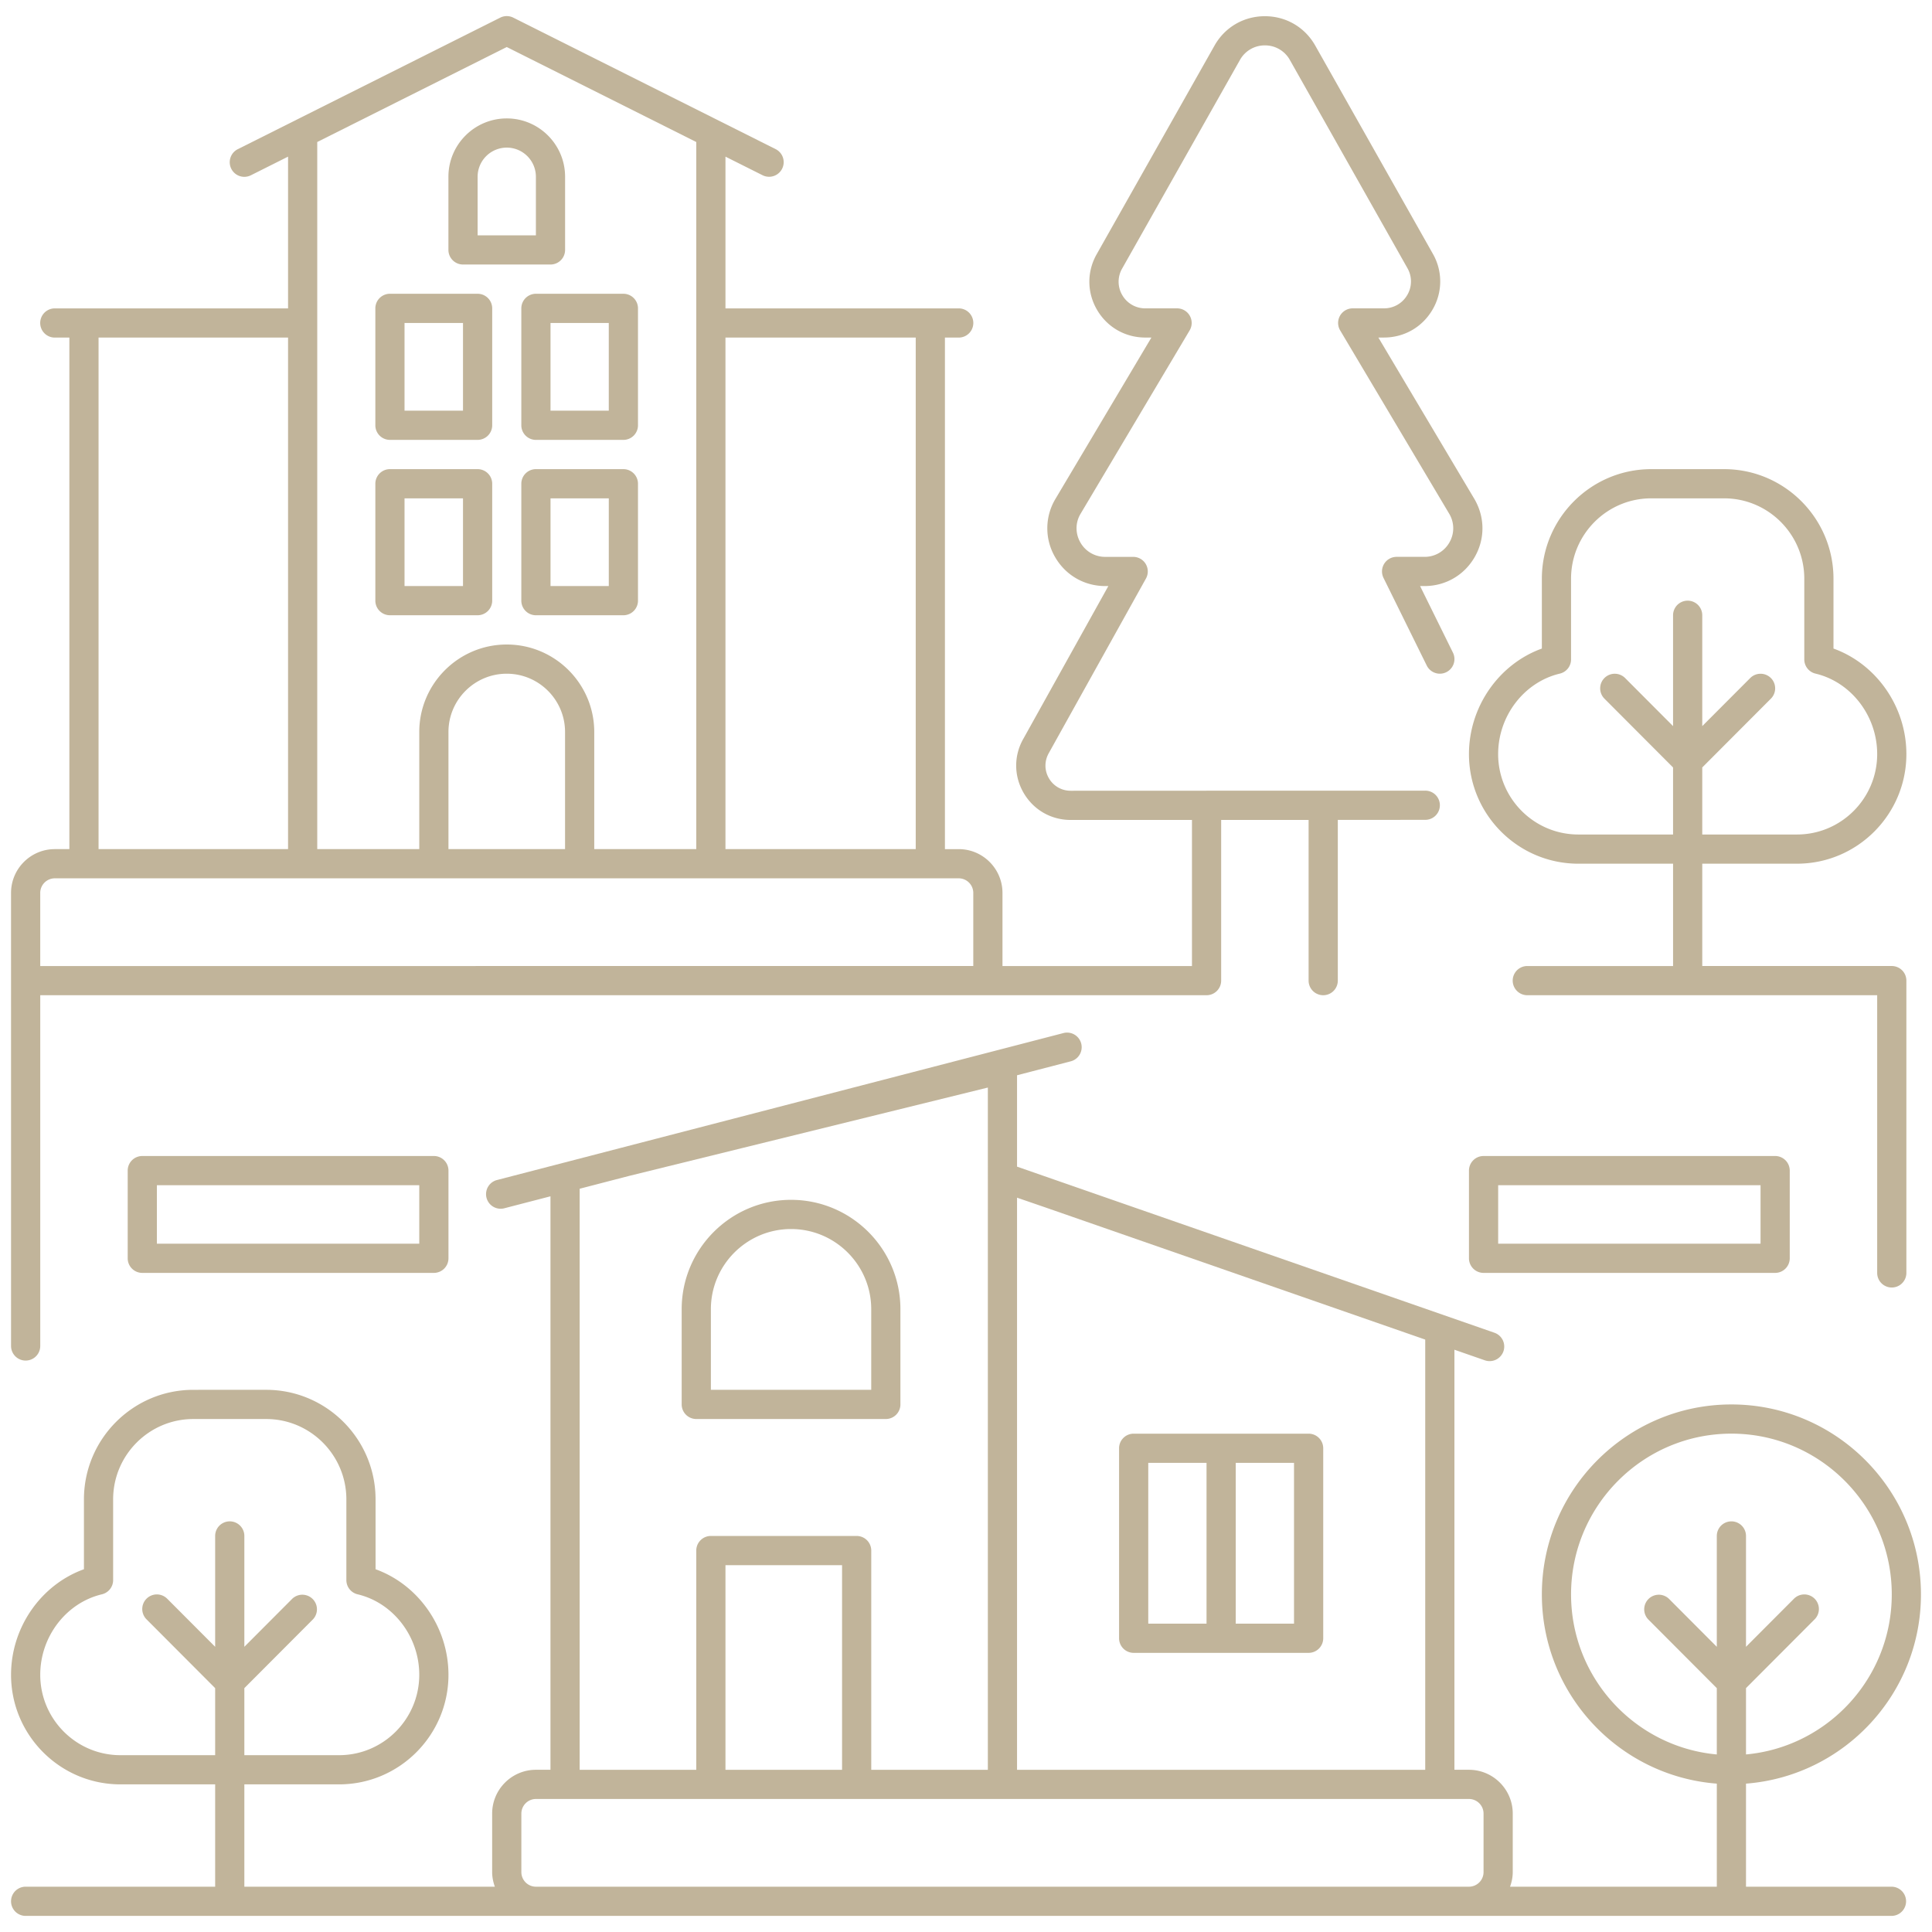
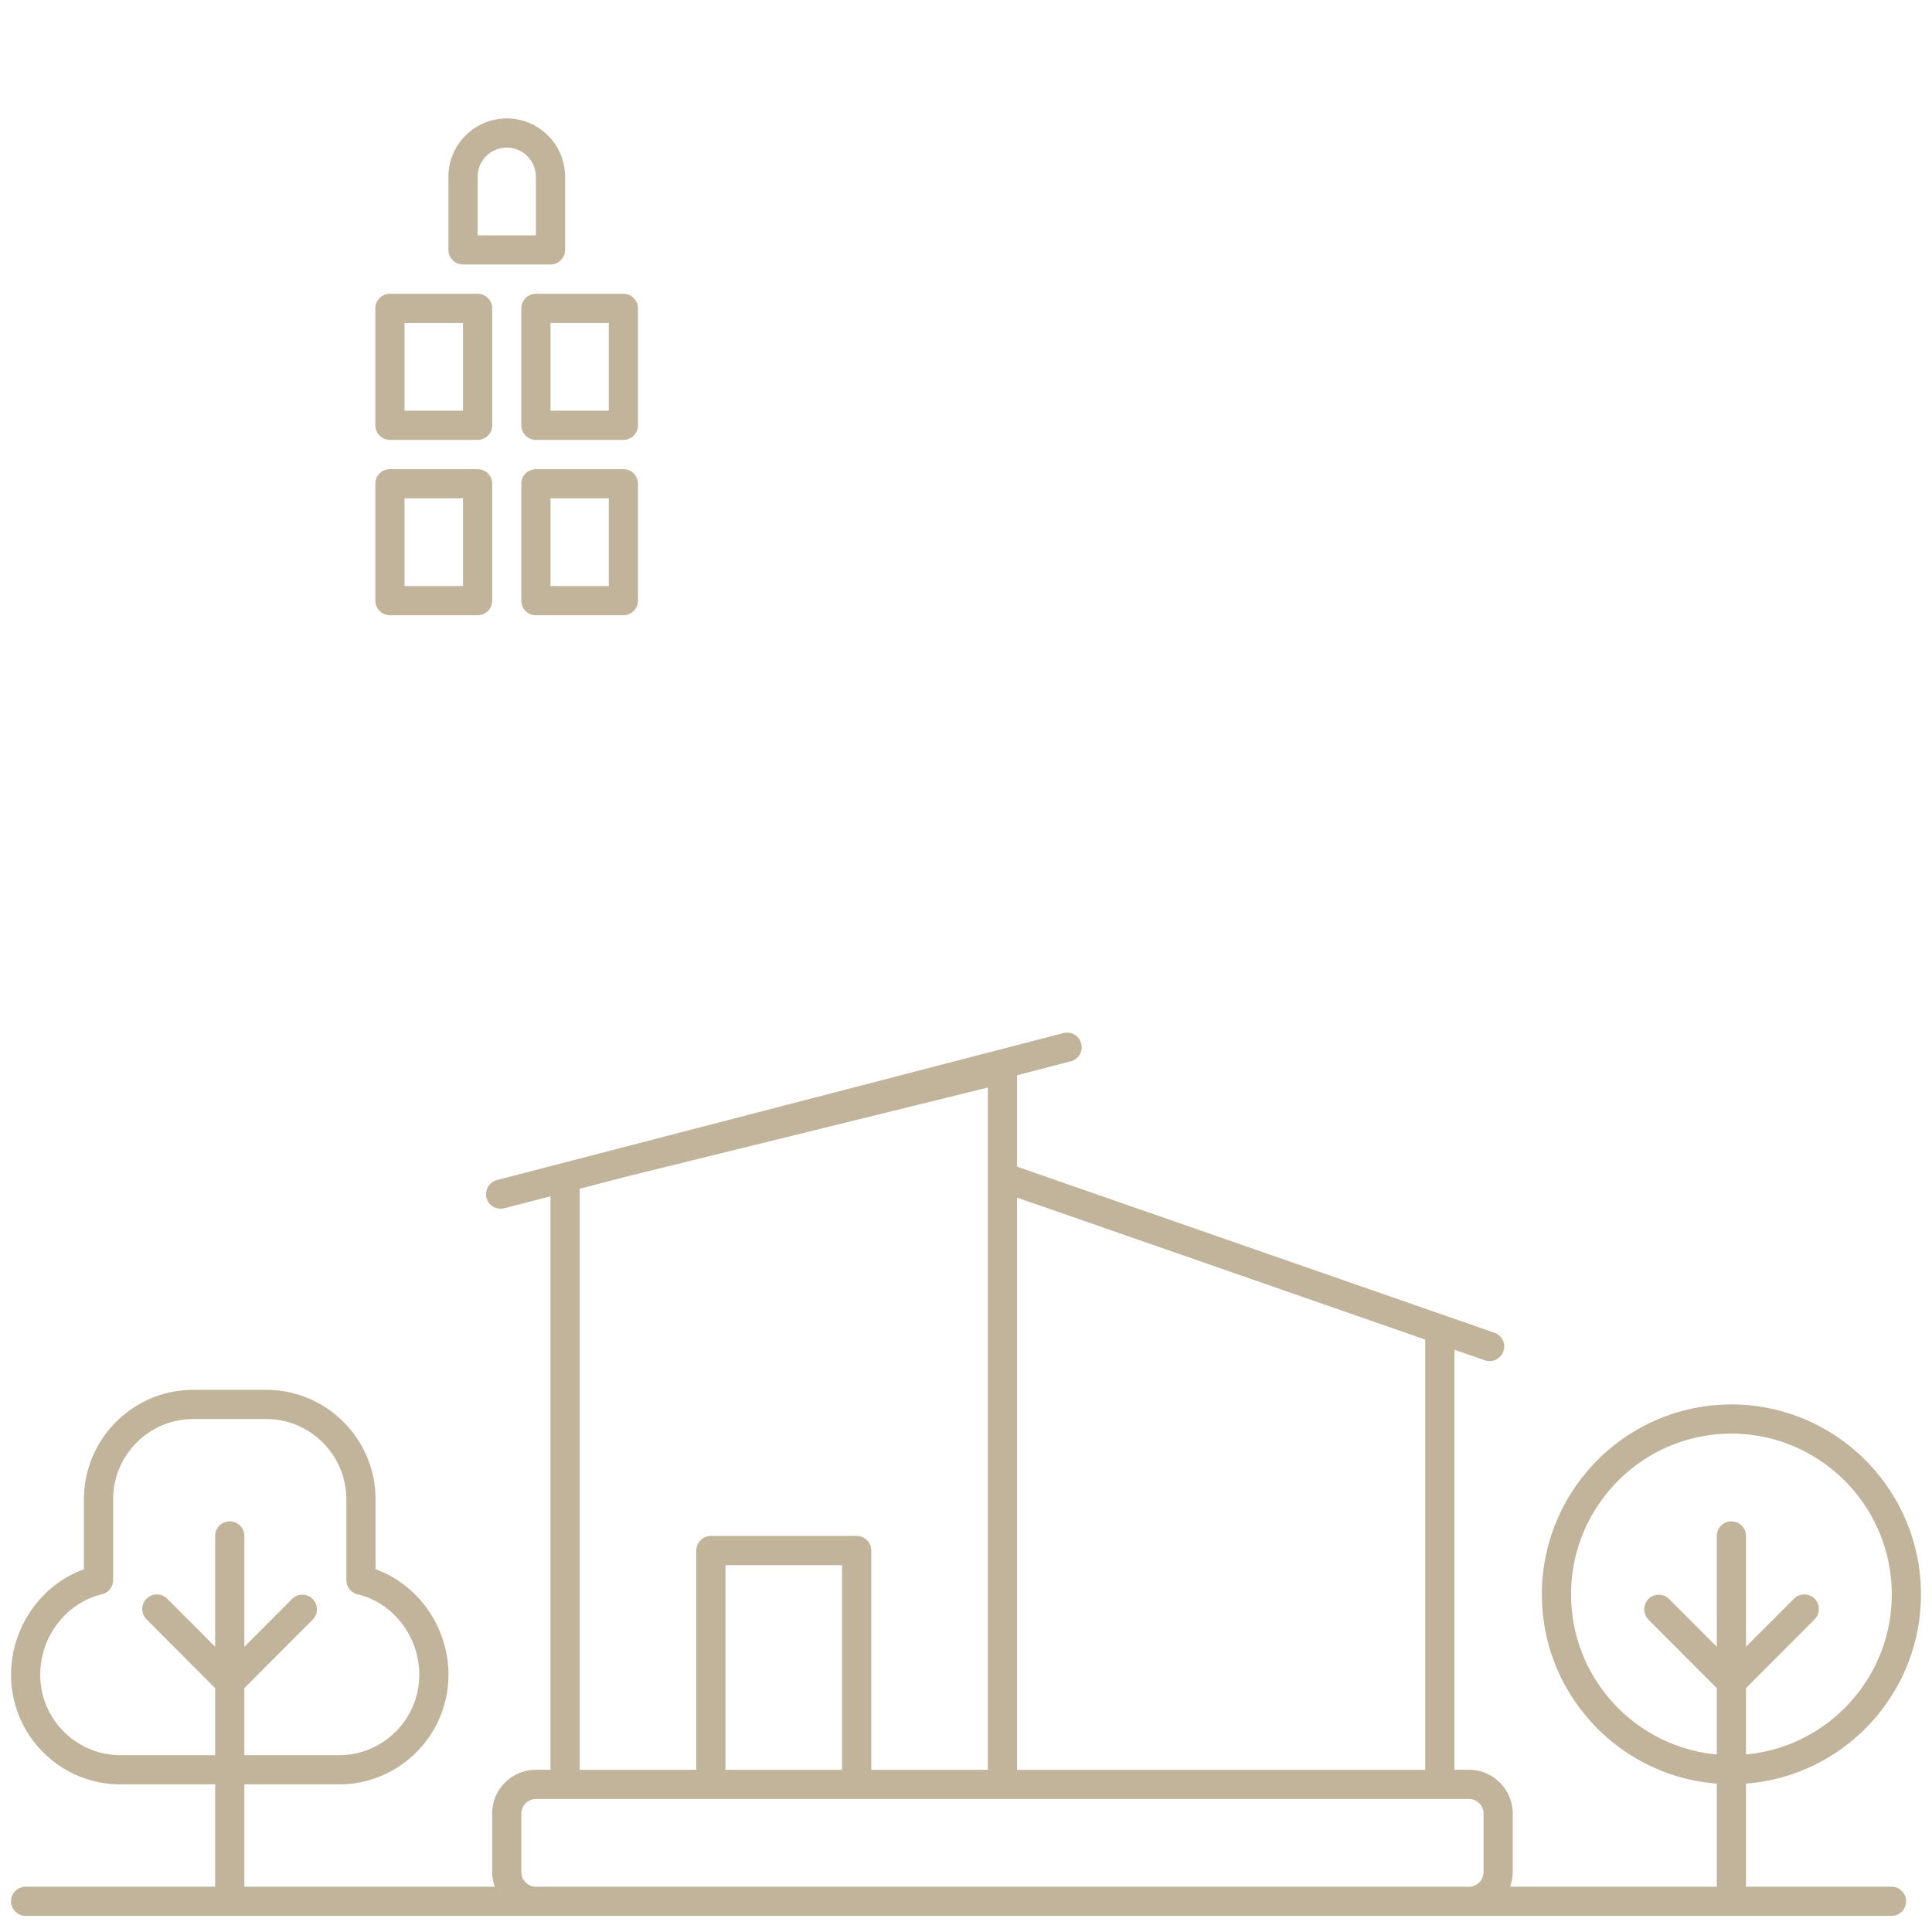
<svg xmlns="http://www.w3.org/2000/svg" width="512" height="512" x="0" y="0" viewBox="0 0 300 300" style="enable-background:new 0 0 512 512" xml:space="preserve" class="">
  <g>
    <path d="M60.55 68.304h13.612a2.267 2.267 0 0 0 2.267-2.267V47.883a2.267 2.267 0 0 0-2.267-2.267H60.55a2.267 2.267 0 0 0-2.267 2.267v18.155a2.267 2.267 0 0 0 2.267 2.266zm2.266-18.154h9.079v13.622h-9.079zM71.897 41.074H85.48a2.267 2.267 0 0 0 2.267-2.267V27.445c0-4.994-4.063-9.057-9.057-9.057-4.995 0-9.059 4.063-9.059 9.057v11.362a2.267 2.267 0 0 0 2.266 2.267zm2.267-13.629a4.53 4.53 0 0 1 4.526-4.524 4.53 4.53 0 0 1 4.524 4.524v9.095h-9.05zM80.951 47.883v18.155a2.267 2.267 0 0 0 2.267 2.267h13.581a2.267 2.267 0 0 0 2.267-2.267V47.883a2.267 2.267 0 0 0-2.267-2.267H83.218a2.268 2.268 0 0 0-2.267 2.267zm4.533 2.267h9.048v13.622h-9.048zM60.55 95.535h13.612a2.267 2.267 0 0 0 2.267-2.267V75.115a2.267 2.267 0 0 0-2.267-2.267H60.55a2.267 2.267 0 0 0-2.267 2.267v18.154a2.267 2.267 0 0 0 2.267 2.266zm2.266-18.154h9.079v13.621h-9.079zM96.799 72.848H83.218a2.267 2.267 0 0 0-2.267 2.267v18.154a2.267 2.267 0 0 0 2.267 2.267h13.581a2.267 2.267 0 0 0 2.267-2.267V75.115a2.267 2.267 0 0 0-2.267-2.267zm-2.266 18.154h-9.048V77.381h9.048zM293.755 292.966h-22.637v-16.004c15.171-1.167 27.167-13.884 27.167-29.382 0-16.265-13.204-29.498-29.434-29.498-16.229 0-29.431 13.233-29.431 29.498 0 15.499 11.995 28.215 27.166 29.382v16.004H234.48c.254-.712.418-1.468.418-2.267v-9.087c0-3.75-3.05-6.8-6.8-6.8h-2.256v-65.226l4.723 1.643a2.27 2.27 0 0 0 2.886-1.395 2.267 2.267 0 0 0-1.396-2.886l-68.152-23.712-5.977-2.08v-14.191l8.381-2.174a2.267 2.267 0 0 0-1.138-4.388l-68.616 17.802-19.443 5.044a2.267 2.267 0 0 0 1.138 4.387l7.228-1.875v89.05h-2.254c-3.75 0-6.8 3.05-6.8 6.8v9.087c0 .799.163 1.554.418 2.267H37.943v-15.89h14.712c9.363 0 16.982-7.633 16.982-17.016 0-7.374-4.665-13.991-11.32-16.389v-10.842c0-9.383-7.618-17.016-16.982-17.016H30.016c-9.363 0-16.982 7.633-16.982 17.016v10.842c-6.654 2.398-11.318 9.015-11.318 16.389 0 9.383 7.617 17.016 16.98 17.016H33.41v15.89H3.982a2.267 2.267 0 0 0 0 4.534h289.773a2.267 2.267 0 0 0 0-4.533zm-49.802-45.386c0-13.766 11.17-24.965 24.898-24.965 13.731 0 24.901 11.199 24.901 24.965 0 12.998-9.963 23.695-22.634 24.849v-10.296l10.658-10.684a2.268 2.268 0 0 0-.004-3.206 2.27 2.27 0 0 0-3.206.004l-7.448 7.467v-17.211a2.267 2.267 0 0 0-4.534 0v17.212l-7.447-7.468a2.268 2.268 0 0 0-3.21 3.202l10.657 10.686v10.295c-12.668-1.154-22.631-11.852-22.631-24.85zM18.696 272.543c-6.863 0-12.447-5.6-12.447-12.483 0-5.926 4.027-11.181 9.575-12.497a2.266 2.266 0 0 0 1.743-2.206v-12.528c0-6.883 5.584-12.483 12.449-12.483h11.319c6.864 0 12.449 5.6 12.449 12.483v12.528c0 1.05.721 1.963 1.743 2.206 5.549 1.315 9.576 6.571 9.576 12.497 0 6.883-5.584 12.483-12.449 12.483H37.943v-10.41L48.6 251.448a2.268 2.268 0 0 0-3.21-3.202l-7.447 7.467v-17.211a2.267 2.267 0 0 0-4.534 0v17.211l-7.448-7.467a2.27 2.27 0 0 0-3.206-.004 2.268 2.268 0 0 0-.004 3.206l10.658 10.685v10.41zm202.613 2.269h-63.383v-88.837l4.336 1.492 59.047 20.543zM90.01 184.587l7.678-1.992 55.706-13.721-.001 105.939h-18.105V240.77a2.267 2.267 0 0 0-2.267-2.267h-22.638a2.267 2.267 0 0 0-2.267 2.267v34.043H90.01zm22.64 90.225v-31.775h18.105v31.775zm-29.427 18.154a2.27 2.27 0 0 1-2.267-2.267v-9.087a2.27 2.27 0 0 1 2.267-2.267h144.875a2.27 2.27 0 0 1 2.267 2.267v9.087a2.27 2.27 0 0 1-2.267 2.267z" fill="#c1b49a" opacity="1" data-original="#000000" />
-     <path d="M108.118 220.343h29.431a2.267 2.267 0 0 0 2.267-2.267v-14.783c0-9.364-7.618-16.983-16.982-16.983s-16.983 7.618-16.983 16.983v14.783a2.268 2.268 0 0 0 2.267 2.267zm2.267-17.049c0-6.864 5.585-12.45 12.45-12.45 6.864 0 12.449 5.585 12.449 12.45v12.516h-24.898v-12.516zM176.036 256.654h27.166a2.267 2.267 0 0 0 2.267-2.267v-29.5a2.267 2.267 0 0 0-2.267-2.267h-27.166a2.267 2.267 0 0 0-2.267 2.267v29.5a2.267 2.267 0 0 0 2.267 2.267zm24.899-4.533h-9.051v-24.967h9.051zm-22.633-24.967h9.048v24.967h-9.048zM1.716 209.002a2.267 2.267 0 0 0 4.534 0v-54.465h181.105a2.267 2.267 0 0 0 2.267-2.267v-24.948h6.473l7.105-.005v24.953a2.267 2.267 0 0 0 4.534 0v-24.956l13.583-.009a2.266 2.266 0 0 0-.002-4.533h-.002l-15.822.005c-.008 0-.015-.005-.024-.005h-18.111c-.018 0-.033.01-.051.01l-21.047.006a3.875 3.875 0 0 1-3.397-1.964c-.705-1.226-.701-2.689.033-3.949l15.047-27.036a2.266 2.266 0 0 0-1.981-3.369h-4.337a4.404 4.404 0 0 1-3.85-2.215c-.803-1.384-.807-3.038-.031-4.394l16.984-28.555a2.268 2.268 0 0 0-1.948-3.425h-4.932a4.105 4.105 0 0 1-3.58-2.054 4.092 4.092 0 0 1-.028-4.114L192.54 9.307a4.395 4.395 0 0 1 3.872-2.259 4.396 4.396 0 0 1 3.875 2.259l18.262 32.338a4.139 4.139 0 0 1-.028 4.16 4.15 4.15 0 0 1-3.618 2.075h-4.855a2.266 2.266 0 0 0-1.948 3.425l16.964 28.522a4.386 4.386 0 0 1-.012 4.425 4.402 4.402 0 0 1-3.849 2.216h-4.338a2.265 2.265 0 0 0-2.033 3.27l6.714 13.609a2.268 2.268 0 0 0 3.036 1.03 2.268 2.268 0 0 0 1.03-3.036l-5.101-10.339h.692c3.241 0 6.146-1.673 7.77-4.475 1.623-2.799 1.631-6.145.006-8.984l-14.946-25.13h.87c3.137 0 5.953-1.616 7.533-4.323a8.626 8.626 0 0 0 .062-8.673L204.232 7.081c-1.614-2.858-4.538-4.564-7.822-4.564h-.002c-3.283.001-6.207 1.707-7.819 4.563l-18.302 32.406c-1.531 2.713-1.509 5.939.062 8.628 1.573 2.694 4.374 4.301 7.495 4.301h.946l-14.965 25.162a8.876 8.876 0 0 0 .025 8.951c1.626 2.802 4.531 4.475 7.772 4.475h.481l-13.15 23.629c-1.539 2.641-1.548 5.8-.025 8.451 1.525 2.654 4.265 4.239 7.328 4.239h18.832v22.682h-29.424v-11.349c0-3.752-3.048-6.803-6.794-6.803h-2.142V52.419h2.141a2.267 2.267 0 0 0 0-4.534H112.65V24.323l5.773 2.893a2.267 2.267 0 0 0 2.032-4.053L79.705 2.741a2.258 2.258 0 0 0-2.032 0L36.924 23.165a2.265 2.265 0 0 0-1.01 3.042 2.264 2.264 0 0 0 3.042 1.01l5.774-2.894v23.563H8.509a2.267 2.267 0 0 0 0 4.534h2.262v79.432H8.509c-3.747 0-6.795 3.052-6.795 6.803zm140.478-77.151h-29.545V52.419h29.545zm-54.452-.001H69.636v-18.184c0-4.992 4.061-9.053 9.052-9.053 4.992 0 9.053 4.061 9.053 9.053v18.184zM78.689 7.303l29.427 14.749V131.85H92.275v-18.184c0-7.492-6.095-13.586-13.586-13.586s-13.585 6.095-13.585 13.586v18.184H49.262V22.051zM15.304 52.419h29.425v79.432H15.304zm-9.056 86.236a2.269 2.269 0 0 1 2.262-2.27h140.36a2.268 2.268 0 0 1 2.261 2.27v11.349H6.248z" fill="#c1b49a" opacity="1" data-original="#000000" />
-     <path d="M22.095 179.504a2.267 2.267 0 0 0-2.267 2.267v13.616a2.267 2.267 0 0 0 2.267 2.267h45.276a2.267 2.267 0 0 0 2.267-2.267V181.77a2.267 2.267 0 0 0-2.267-2.267H22.095zm43.009 13.616H24.361v-9.083h40.743zM230.367 179.504a2.267 2.267 0 0 0-2.267 2.267v13.616a2.267 2.267 0 0 0 2.267 2.267h45.276a2.267 2.267 0 0 0 2.267-2.267V181.77a2.267 2.267 0 0 0-2.267-2.267h-45.276zm43.01 13.616h-40.743v-9.083h40.743z" fill="#c1b49a" opacity="1" data-original="#000000" />
-     <path d="M245.082 134.114h14.712v15.89h-22.636a2.267 2.267 0 0 0 0 4.534h24.897l.005.001.005-.001h29.422v43.119a2.267 2.267 0 0 0 4.534 0V152.27a2.267 2.267 0 0 0-2.267-2.267h-29.427v-15.89h14.713c9.363 0 16.982-7.634 16.982-17.018 0-7.372-4.665-13.989-11.32-16.388V89.865c0-9.383-7.618-17.016-16.982-17.016h-11.319c-9.363 0-16.982 7.633-16.982 17.016v10.843c-6.655 2.399-11.32 9.016-11.32 16.388.001 9.384 7.619 17.018 16.983 17.018zm-2.873-29.515a2.266 2.266 0 0 0 1.743-2.206V89.865c0-6.883 5.584-12.483 12.449-12.483h11.319c6.864 0 12.449 5.6 12.449 12.483v12.528c0 1.05.721 1.963 1.743 2.206 5.549 1.317 9.576 6.573 9.576 12.497 0 6.884-5.584 12.485-12.449 12.485h-14.713v-10.412l10.658-10.682a2.268 2.268 0 0 0-.004-3.206 2.27 2.27 0 0 0-3.206.004l-7.448 7.466V95.538a2.267 2.267 0 0 0-4.534 0v17.213l-7.447-7.467a2.27 2.27 0 0 0-3.206-.004 2.268 2.268 0 0 0-.004 3.206l10.657 10.684v10.411H245.08c-6.864 0-12.449-5.601-12.449-12.485.002-5.924 4.029-11.18 9.578-12.497z" fill="#c1b49a" opacity="1" data-original="#000000" />
  </g>
</svg>